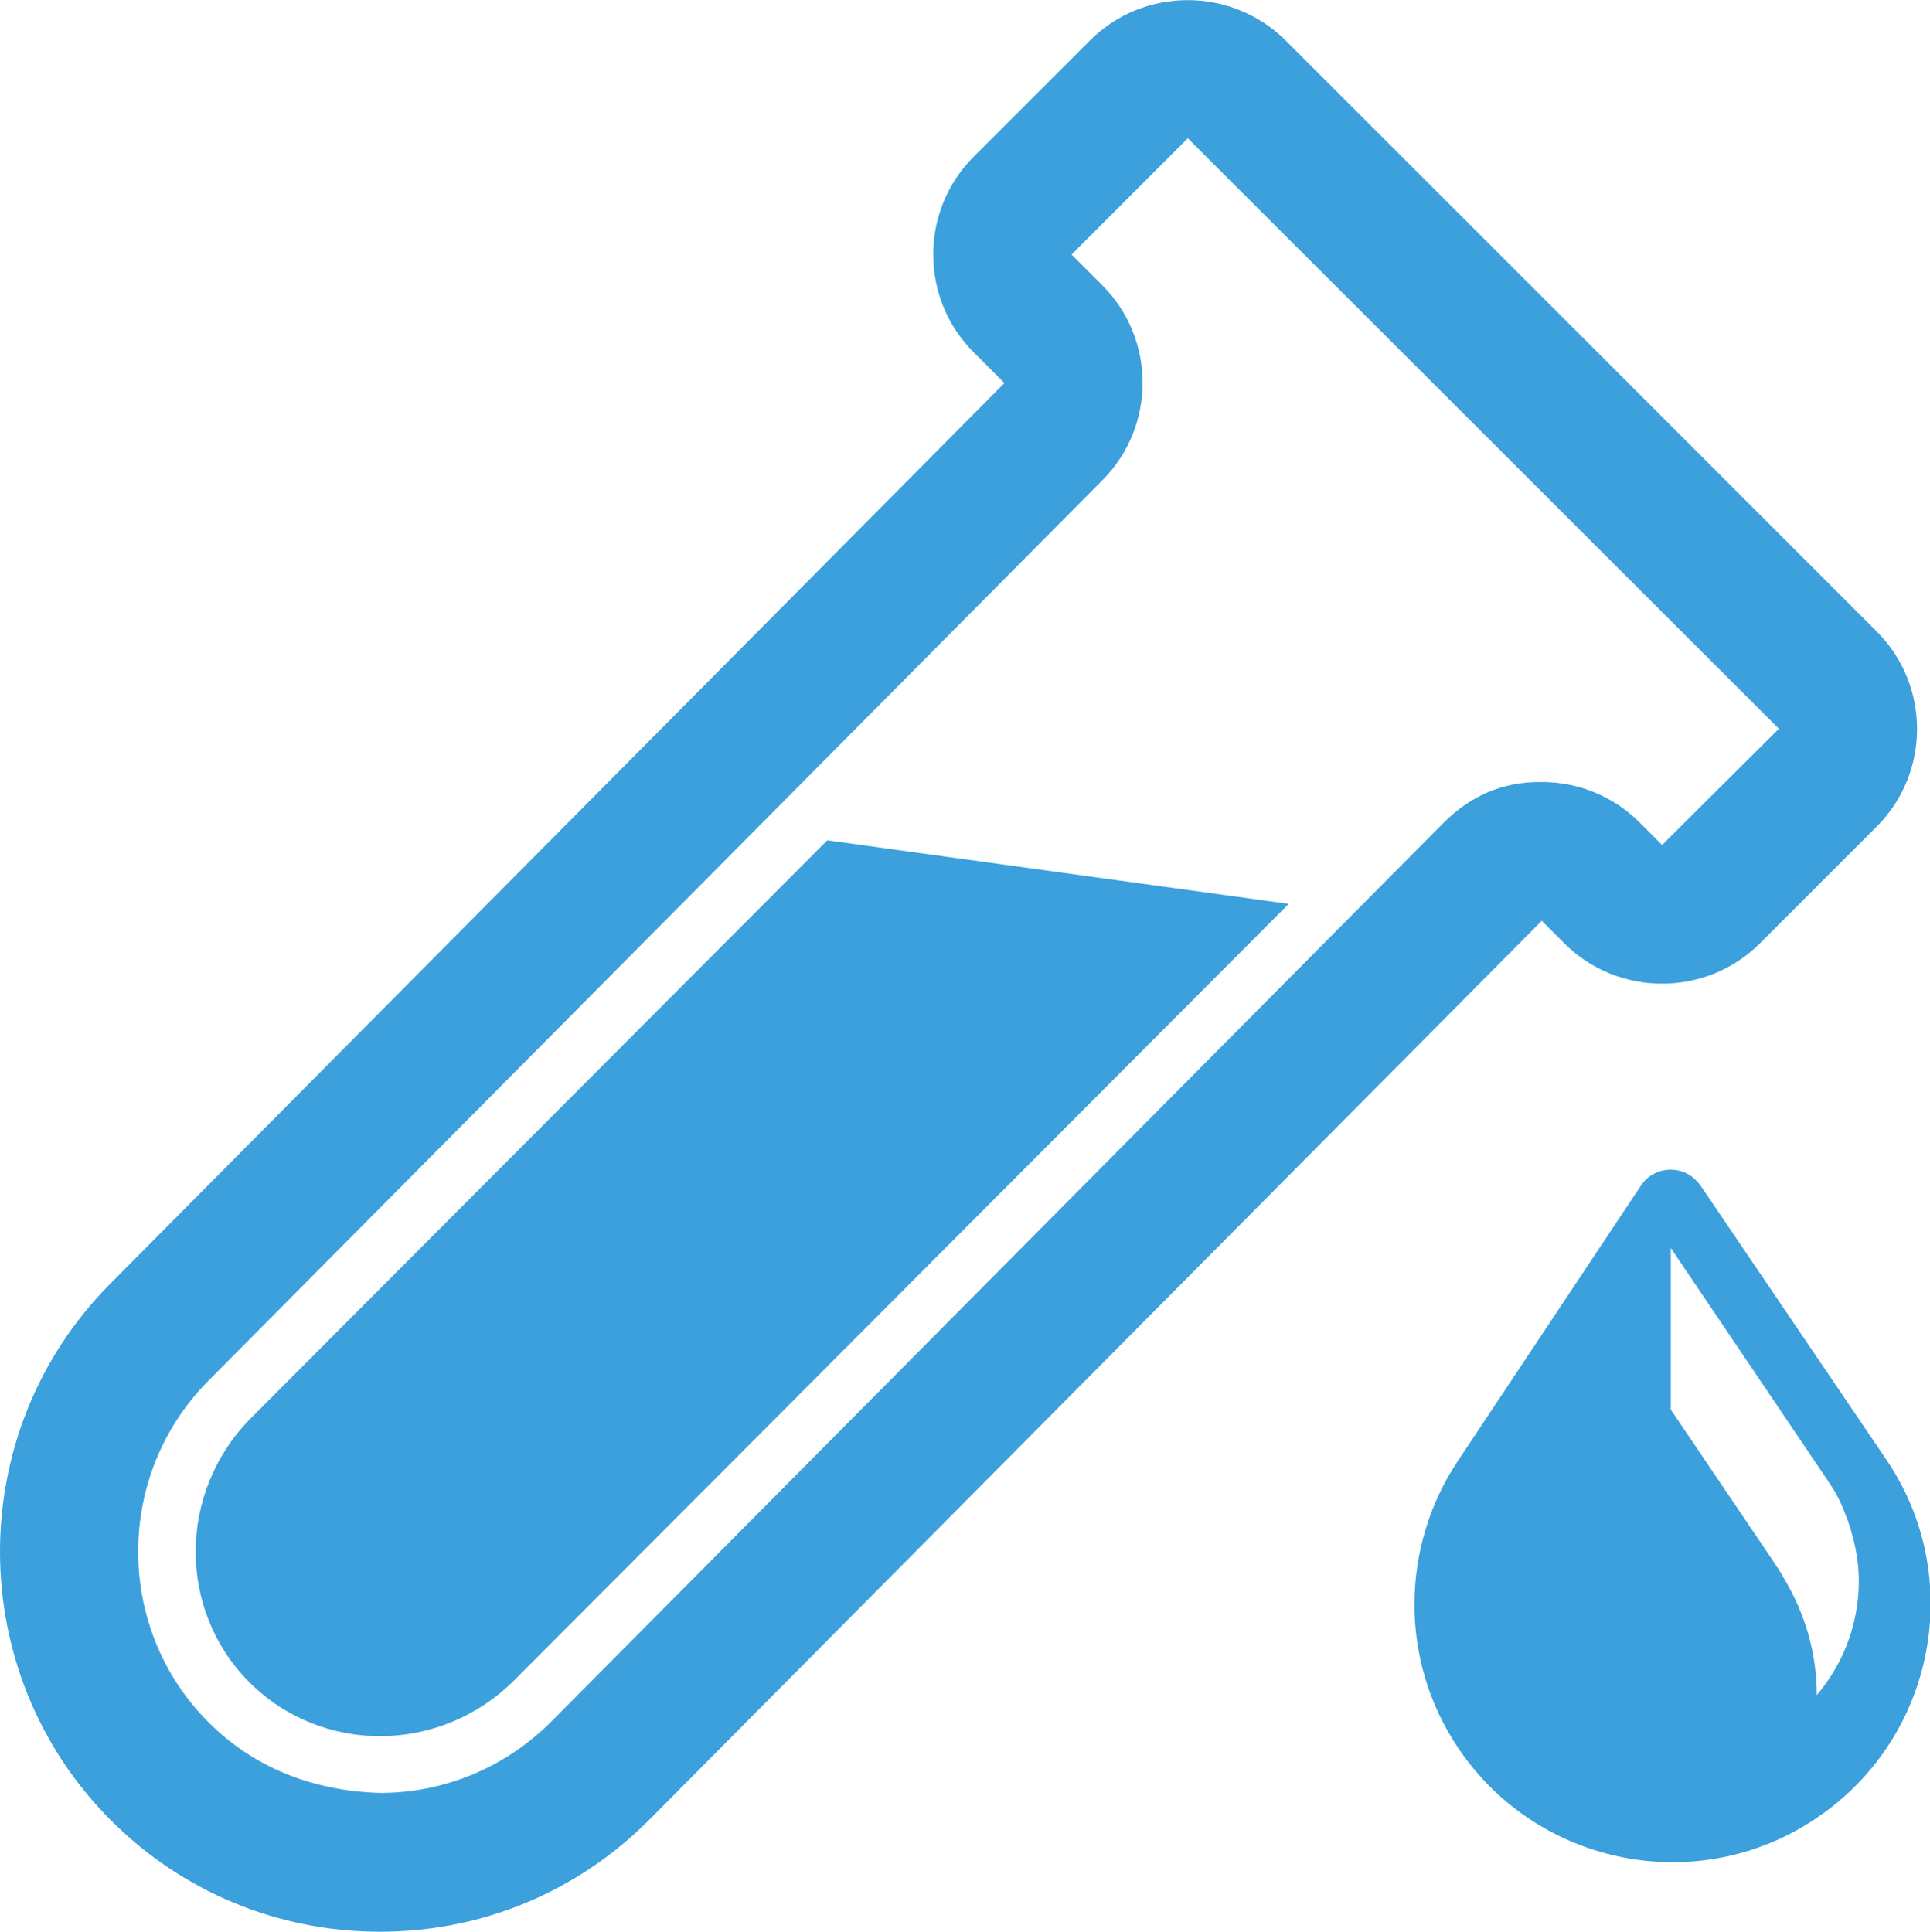
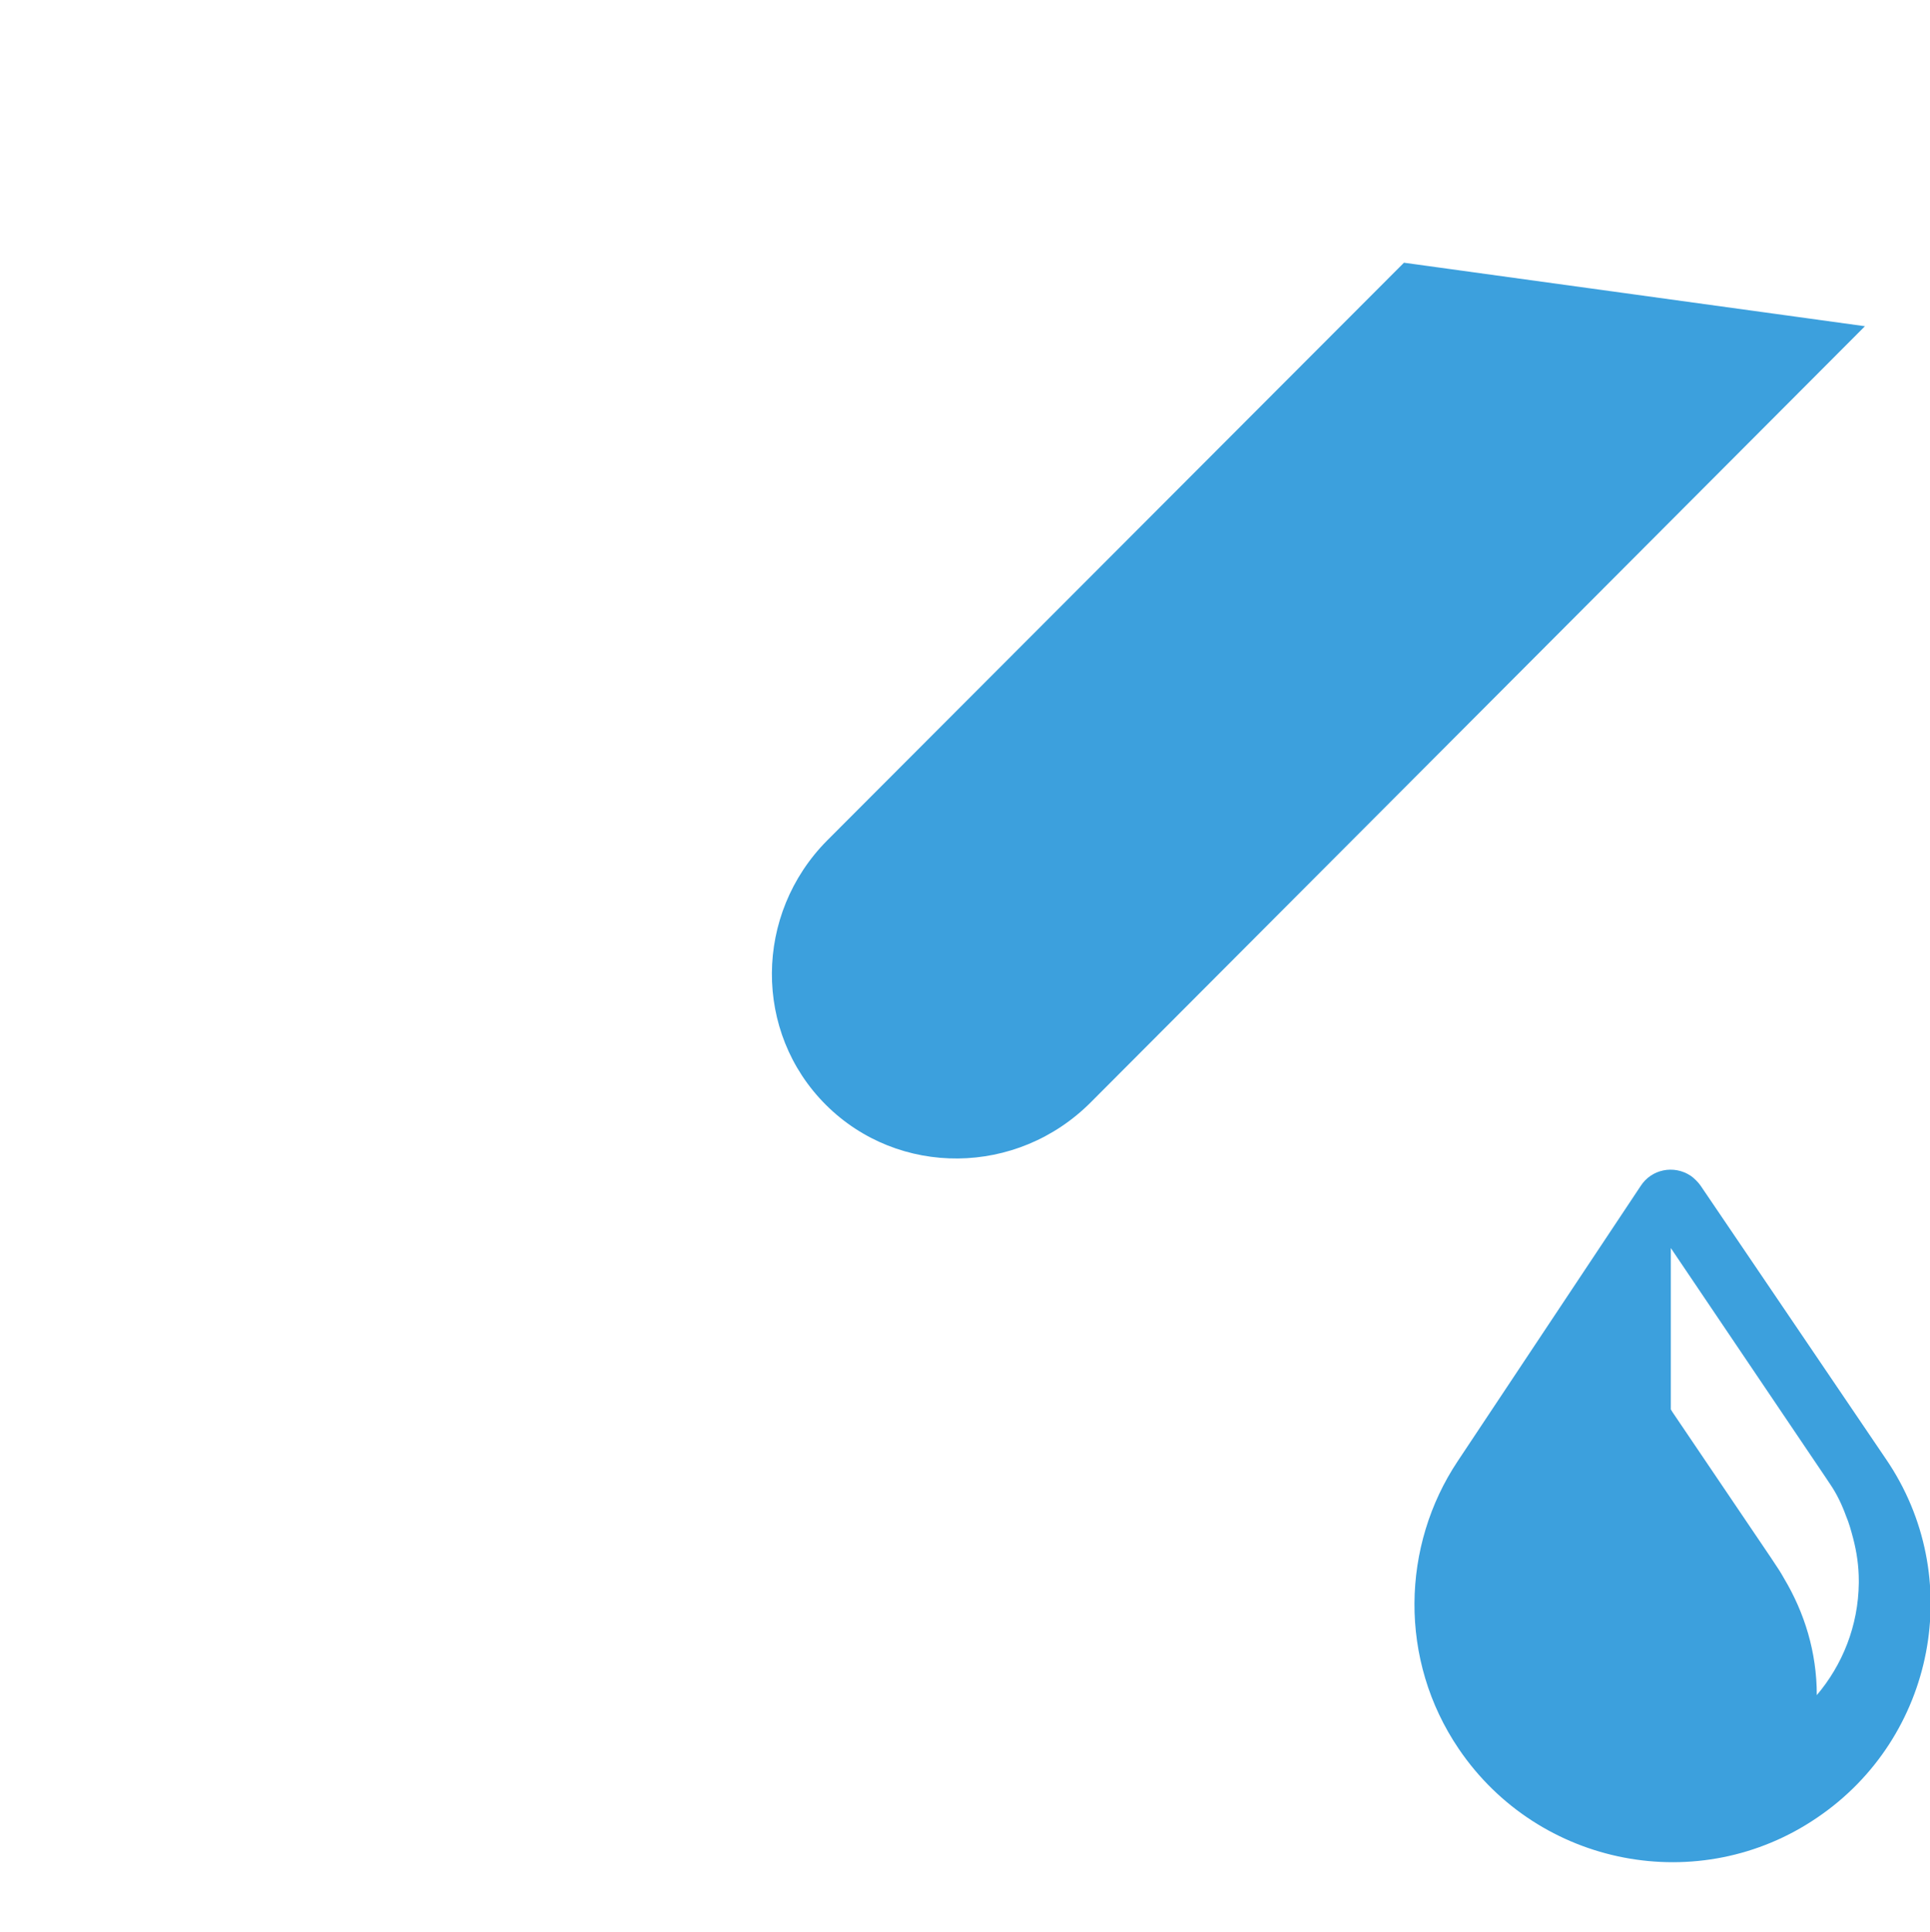
<svg xmlns="http://www.w3.org/2000/svg" id="_图层_2" data-name="图层 2" viewBox="0 0 37.68 37.72">
  <defs>
    <style>
      .cls-1 {
        fill: #3ca0dd;
        stroke-width: 0px;
      }
    </style>
  </defs>
  <g id="_图层_1-2" data-name="图层 1">
    <g>
      <path class="cls-1" d="m36.82,28.49l-3.62-5.34c-.05-.07-.12-.14-.19-.19-.33-.22-.77-.13-.98.2l-3.57,5.37c-1.1,1.65-1.16,3.88.02,5.62,1.56,2.3,4.7,2.91,7,1.34,2.3-1.56,2.91-4.7,1.34-7Zm-.53,2.42c-.01.84-.32,1.6-.82,2.19,0,0,0,0,0,0,0-.84-.24-1.61-.64-2.28-.08-.14-.08-.14-.26-.41l-1.92-2.84-.03-.05v-3.15h0s3.01,4.46,3.01,4.46l.1.15c.13.19.23.4.31.62.06.14.1.29.14.44.07.27.11.54.11.83,0,.02,0,.03,0,.05Z" />
-       <path class="cls-1" d="m7.42,37.72c-1.98,0-3.85-.77-5.25-2.17-2.89-2.89-2.89-7.59-.02-10.48L19.61,7.48l-.6-.6c-.51-.51-.79-1.19-.79-1.91s.28-1.4.79-1.91l2.27-2.27c1.05-1.05,2.76-1.05,3.82,0l11.54,11.54s0,0,0,0c1.05,1.05,1.05,2.76,0,3.81l-2.28,2.28c-1.05,1.05-2.77,1.05-3.82,0l-.44-.44-17.42,17.55c-1.4,1.41-3.27,2.19-5.26,2.19h-.01ZM23.19,2.7l-2.27,2.27.6.6c1.05,1.05,1.05,2.76,0,3.81L4.07,26.96c-1.83,1.84-1.83,4.84,0,6.67.89.89,2.04,1.34,3.35,1.38,1.26,0,2.45-.5,3.34-1.39l17.42-17.55c.51-.51,1.13-.81,1.92-.8.72,0,1.4.28,1.91.79l.44.44,2.28-2.27L23.19,2.7Z" />
-       <path class="cls-1" d="m16.15,16.41l-11.25,11.28c-1.43,1.44-1.44,3.75-.03,5.16,1.42,1.42,3.74,1.4,5.18-.05l15.11-15.15-9-1.24Z" />
+       <path class="cls-1" d="m16.15,16.41c-1.43,1.44-1.44,3.75-.03,5.16,1.42,1.42,3.74,1.4,5.18-.05l15.11-15.15-9-1.24Z" />
    </g>
  </g>
</svg>